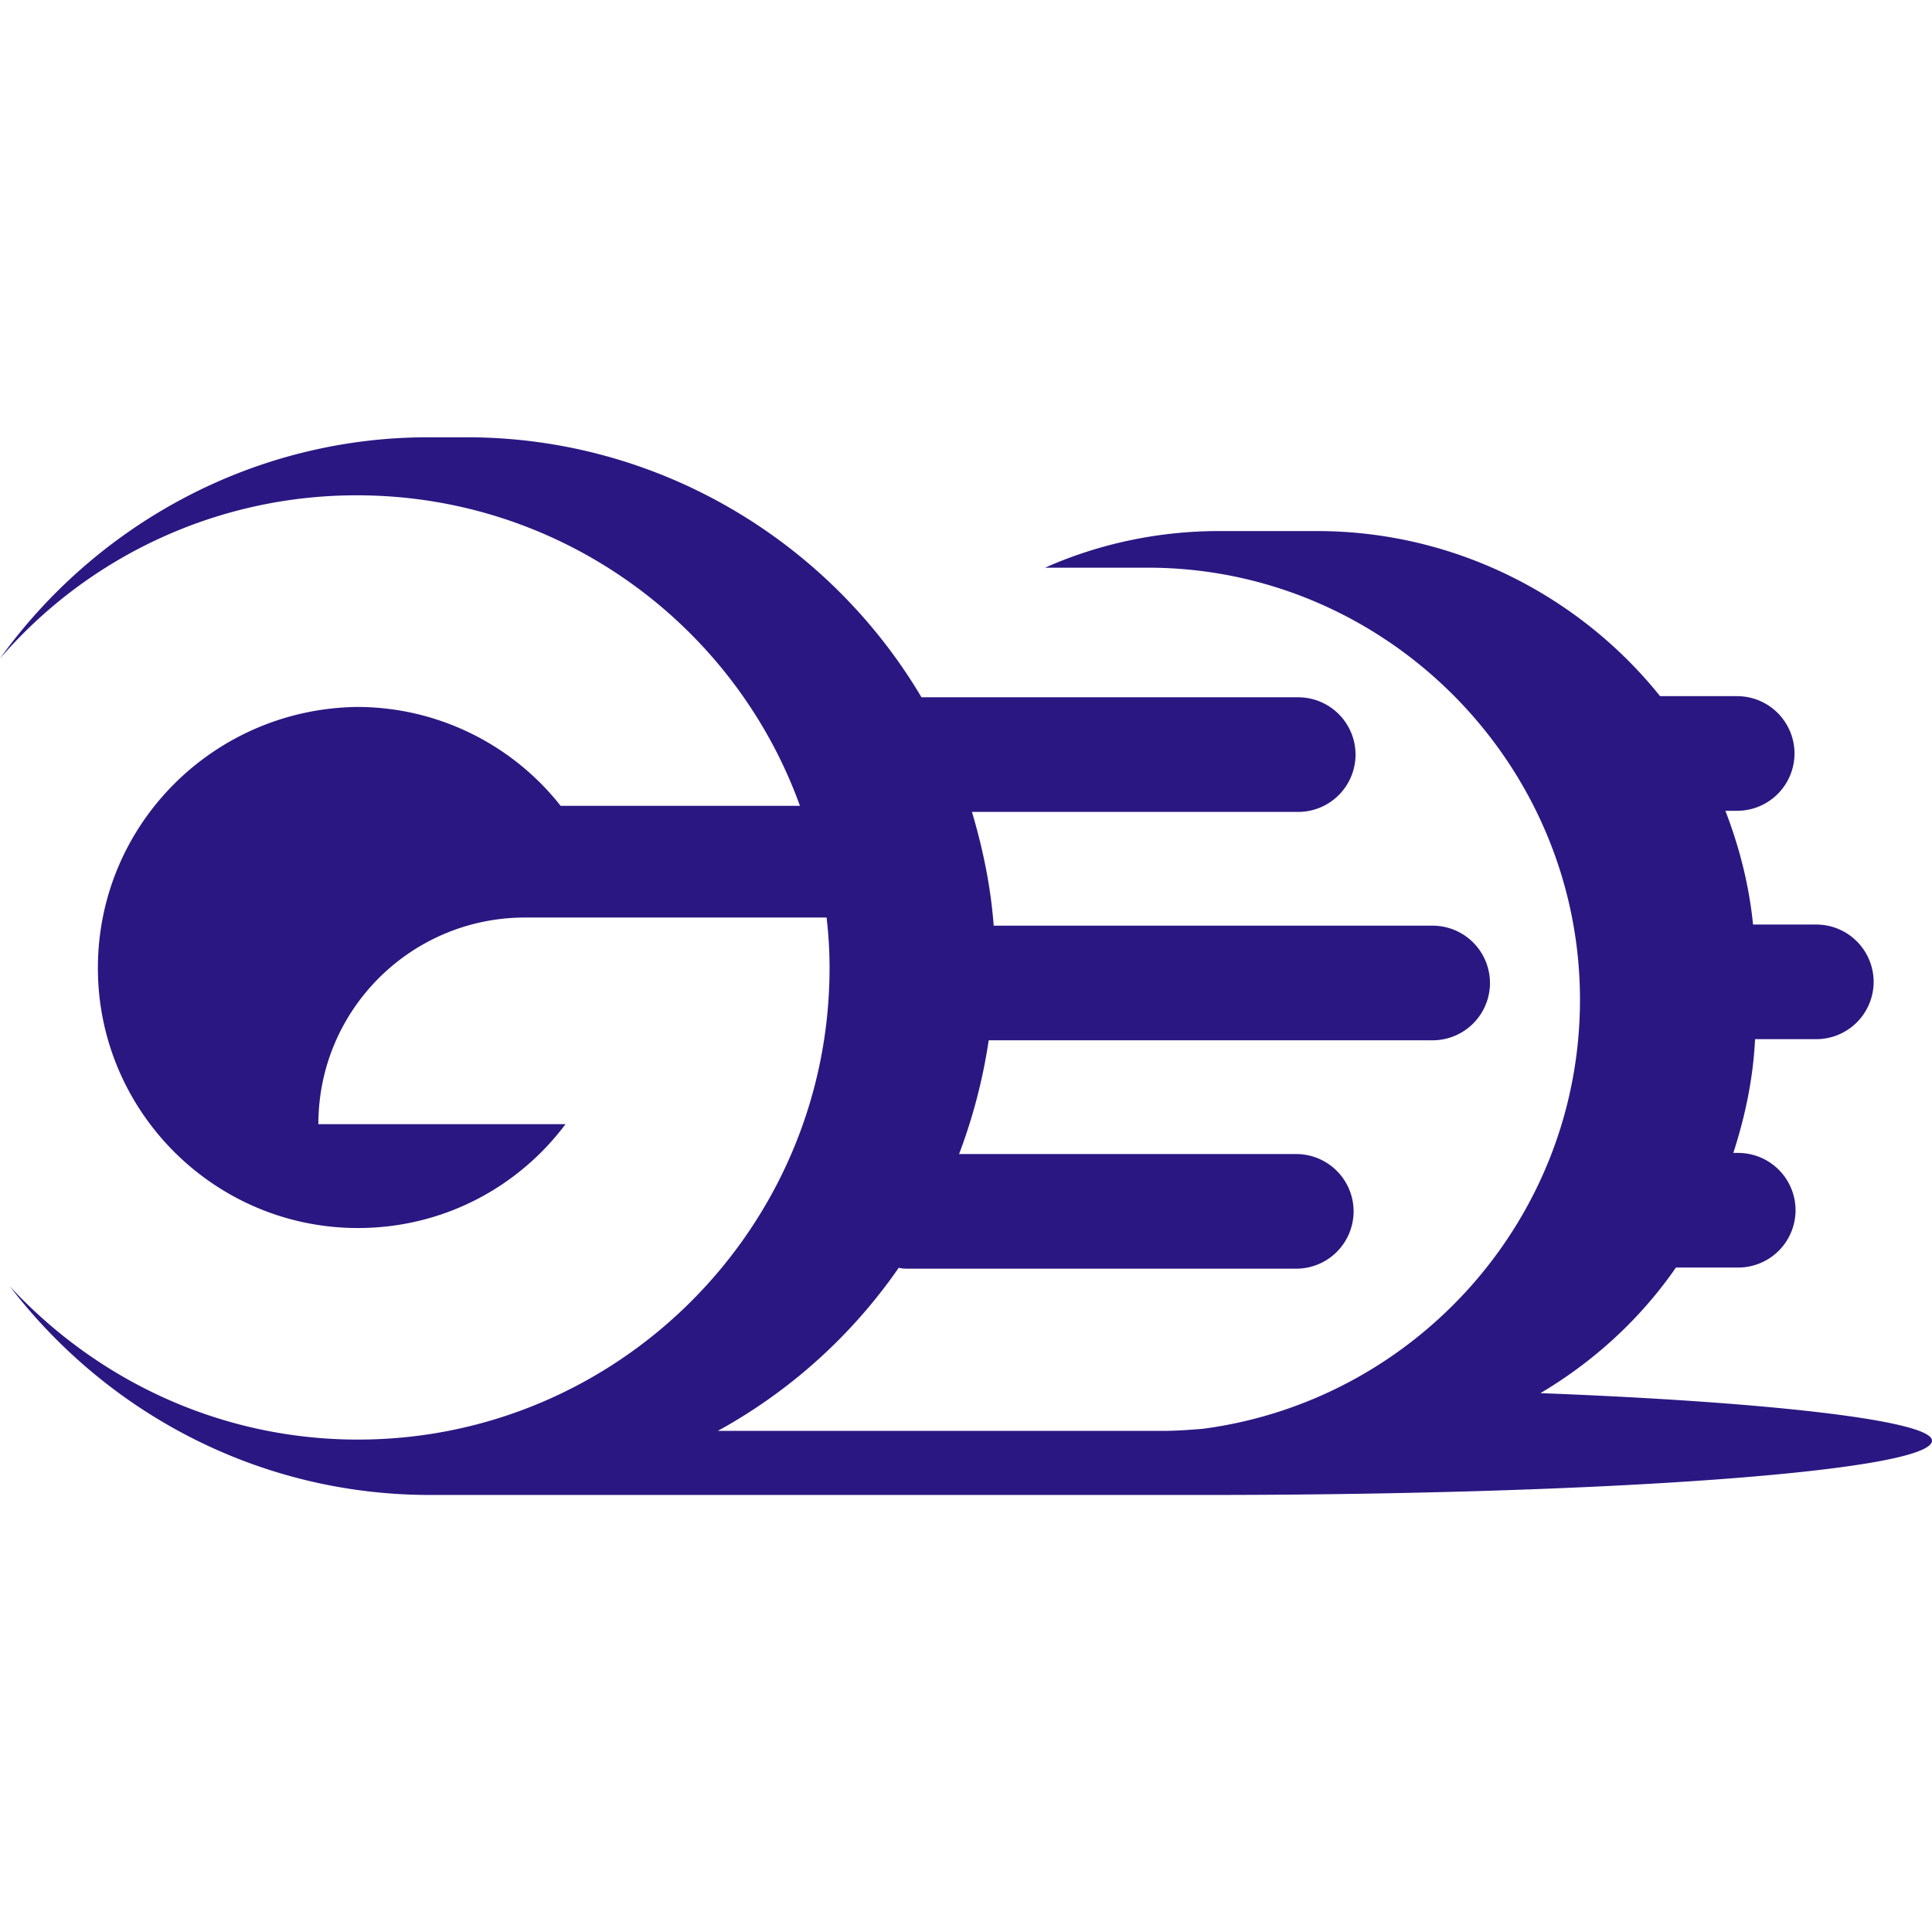
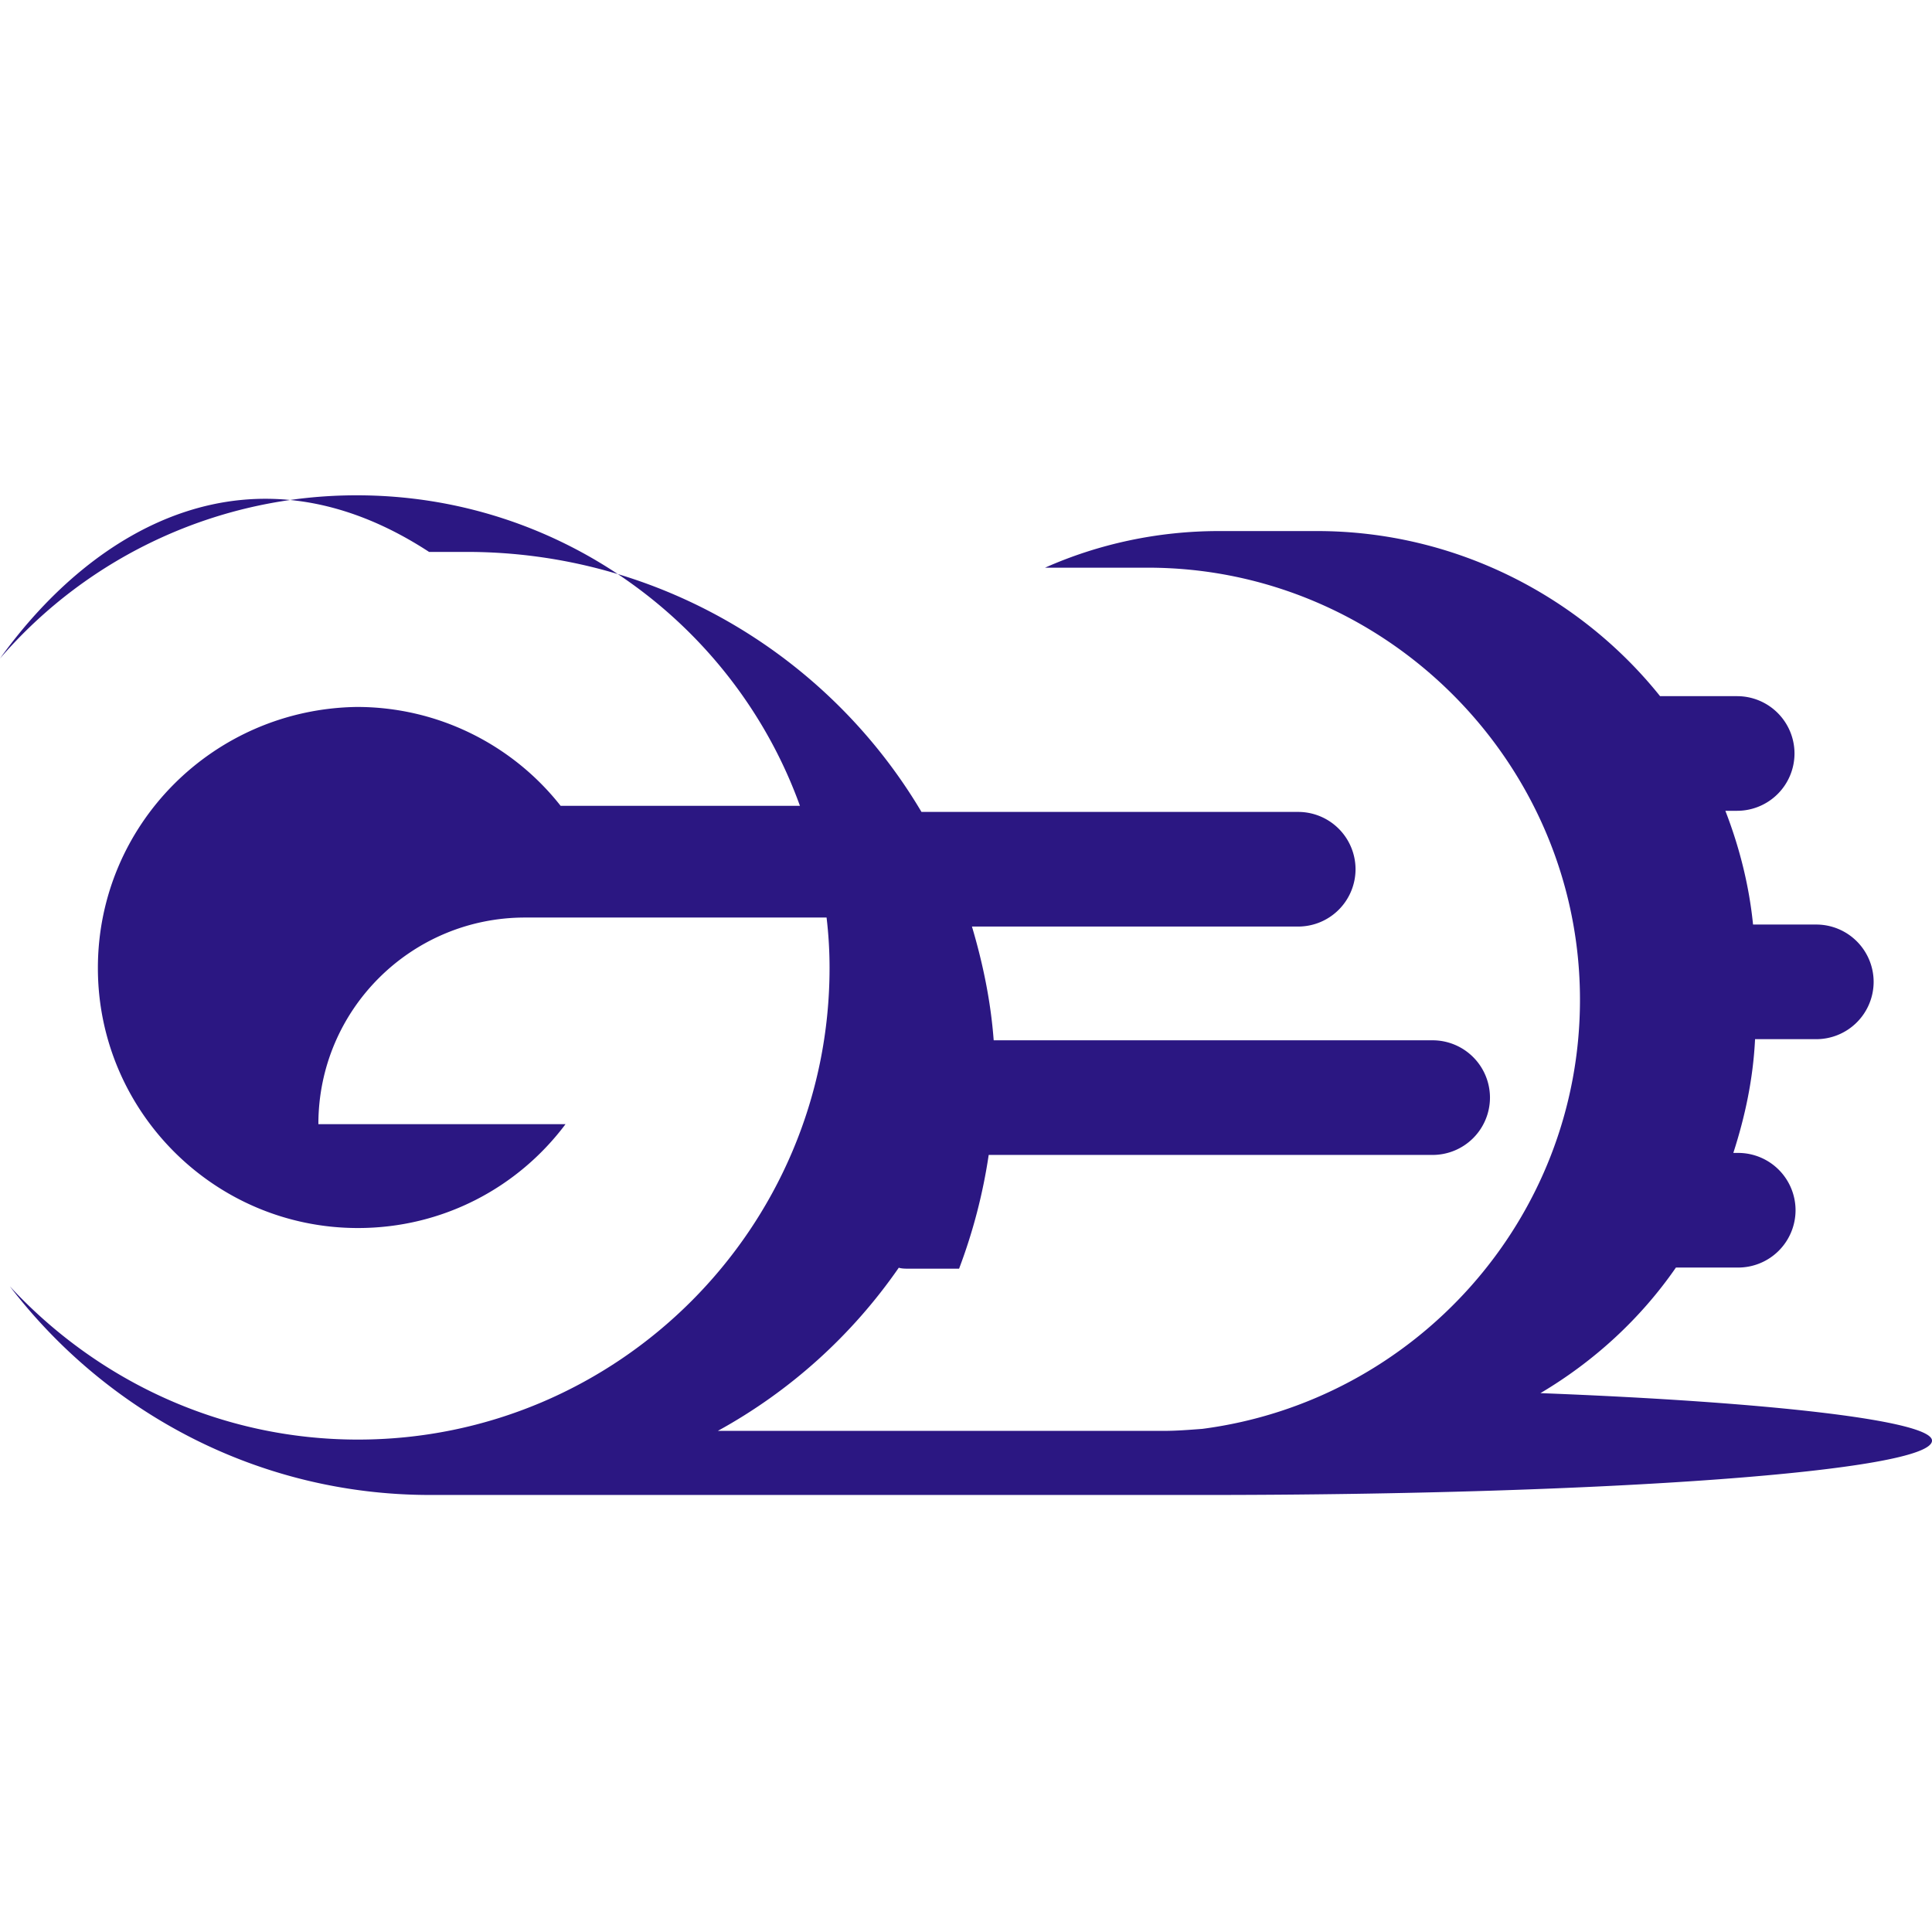
<svg xmlns="http://www.w3.org/2000/svg" role="img" width="32px" height="32px" viewBox="0 0 24 24">
  <title>Gatling</title>
-   <path fill="#2b1782" d="M19.136 17.306c.663-.393 1.241-.921 1.683-1.56h.774a.713.713 0 0 0 .712-.712.713.713 0 0 0-.712-.712h-.061c.147-.455.246-.921.27-1.413h.761a.713.713 0 0 0 .712-.712.713.713 0 0 0-.712-.712h-.786c-.049-.491-.172-.97-.344-1.413h.147a.713.713 0 0 0 .712-.712.713.713 0 0 0-.712-.712h-.958c-.983-1.228-2.53-2.051-4.262-2.051h-1.216c-.761 0-1.498.16-2.162.455H14.26c2.948 0 5.367 2.42 5.367 5.367 0 2.727-2.051 4.987-4.692 5.331-.16.012-.319.025-.491.025H8.917a6.594 6.594 0 0 0 2.248-2.027c.037.012.086.012.123.012h4.815a.713.713 0 0 0 .712-.712.713.713 0 0 0-.712-.712H11.914a6.824 6.824 0 0 0 .368-1.413h5.515a.713.713 0 0 0 .712-.712.713.713 0 0 0-.712-.712H12.344c-.037-.491-.135-.958-.27-1.413h4.053a.713.713 0 0 0 .712-.712.713.713 0 0 0-.712-.712h-4.68c-1.142-1.928-3.255-3.23-5.65-3.23h-.467C3.144 5.429 1.191 6.522 0 8.18a5.846 5.846 0 0 1 4.434-2.027c2.53 0 4.692 1.609 5.503 3.857H6.964C6.375 9.261 5.453 8.782 4.434 8.782c-1.781.025-3.218 1.462-3.218 3.243s1.449 3.23 3.23 3.23c1.056 0 1.99-.504 2.579-1.29H3.955c0-1.425 1.155-2.567 2.567-2.567h3.746c.025.209.037.418.037.626 0 3.23-2.628 5.859-5.859 5.859-1.707 0-3.243-.737-4.324-1.904 1.204 1.572 3.095 2.592 5.22 2.592h9.63c4.987 0 9.028-.295 9.028-.675 0-.246-1.978-.479-4.864-.59Z" />
+   <path fill="#2b1782" d="M19.136 17.306c.663-.393 1.241-.921 1.683-1.56h.774a.713.713 0 0 0 .712-.712.713.713 0 0 0-.712-.712h-.061c.147-.455.246-.921.27-1.413h.761a.713.713 0 0 0 .712-.712.713.713 0 0 0-.712-.712h-.786c-.049-.491-.172-.97-.344-1.413h.147a.713.713 0 0 0 .712-.712.713.713 0 0 0-.712-.712h-.958c-.983-1.228-2.53-2.051-4.262-2.051h-1.216c-.761 0-1.498.16-2.162.455H14.26c2.948 0 5.367 2.42 5.367 5.367 0 2.727-2.051 4.987-4.692 5.331-.16.012-.319.025-.491.025H8.917a6.594 6.594 0 0 0 2.248-2.027c.037.012.086.012.123.012h4.815H11.914a6.824 6.824 0 0 0 .368-1.413h5.515a.713.713 0 0 0 .712-.712.713.713 0 0 0-.712-.712H12.344c-.037-.491-.135-.958-.27-1.413h4.053a.713.713 0 0 0 .712-.712.713.713 0 0 0-.712-.712h-4.68c-1.142-1.928-3.255-3.23-5.65-3.23h-.467C3.144 5.429 1.191 6.522 0 8.18a5.846 5.846 0 0 1 4.434-2.027c2.53 0 4.692 1.609 5.503 3.857H6.964C6.375 9.261 5.453 8.782 4.434 8.782c-1.781.025-3.218 1.462-3.218 3.243s1.449 3.23 3.23 3.23c1.056 0 1.99-.504 2.579-1.29H3.955c0-1.425 1.155-2.567 2.567-2.567h3.746c.025.209.037.418.037.626 0 3.23-2.628 5.859-5.859 5.859-1.707 0-3.243-.737-4.324-1.904 1.204 1.572 3.095 2.592 5.22 2.592h9.63c4.987 0 9.028-.295 9.028-.675 0-.246-1.978-.479-4.864-.59Z" />
</svg>